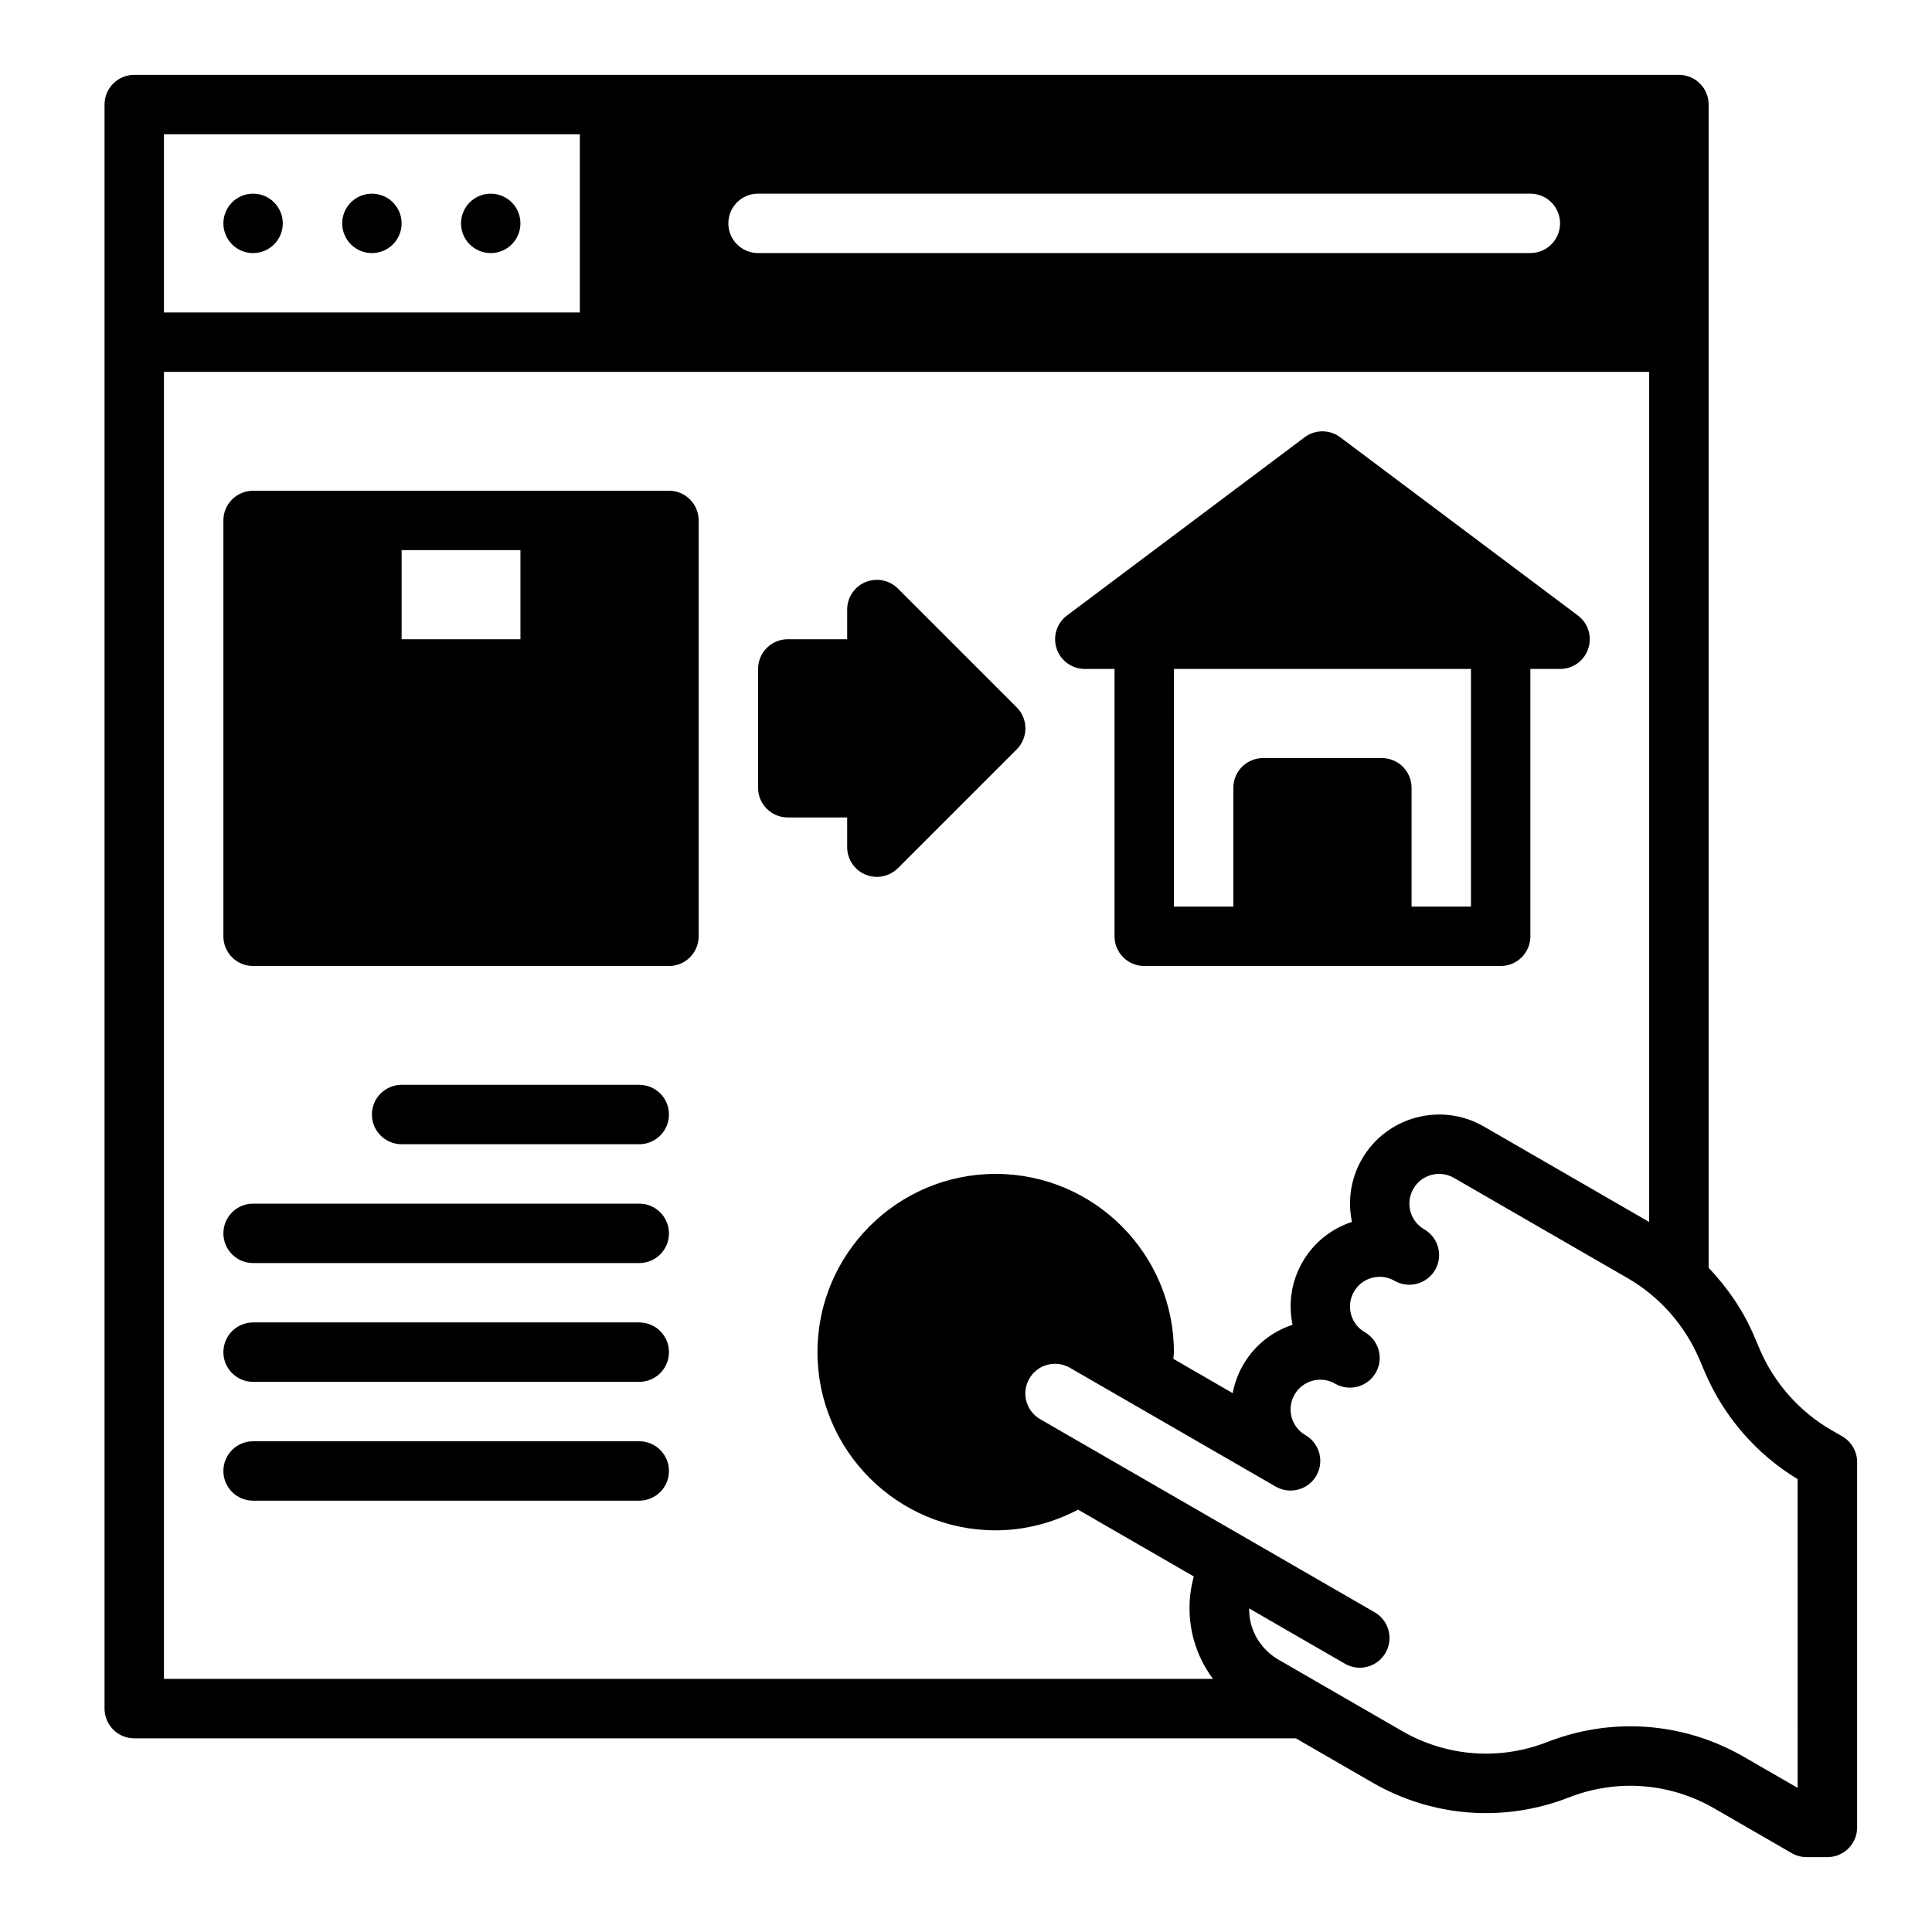
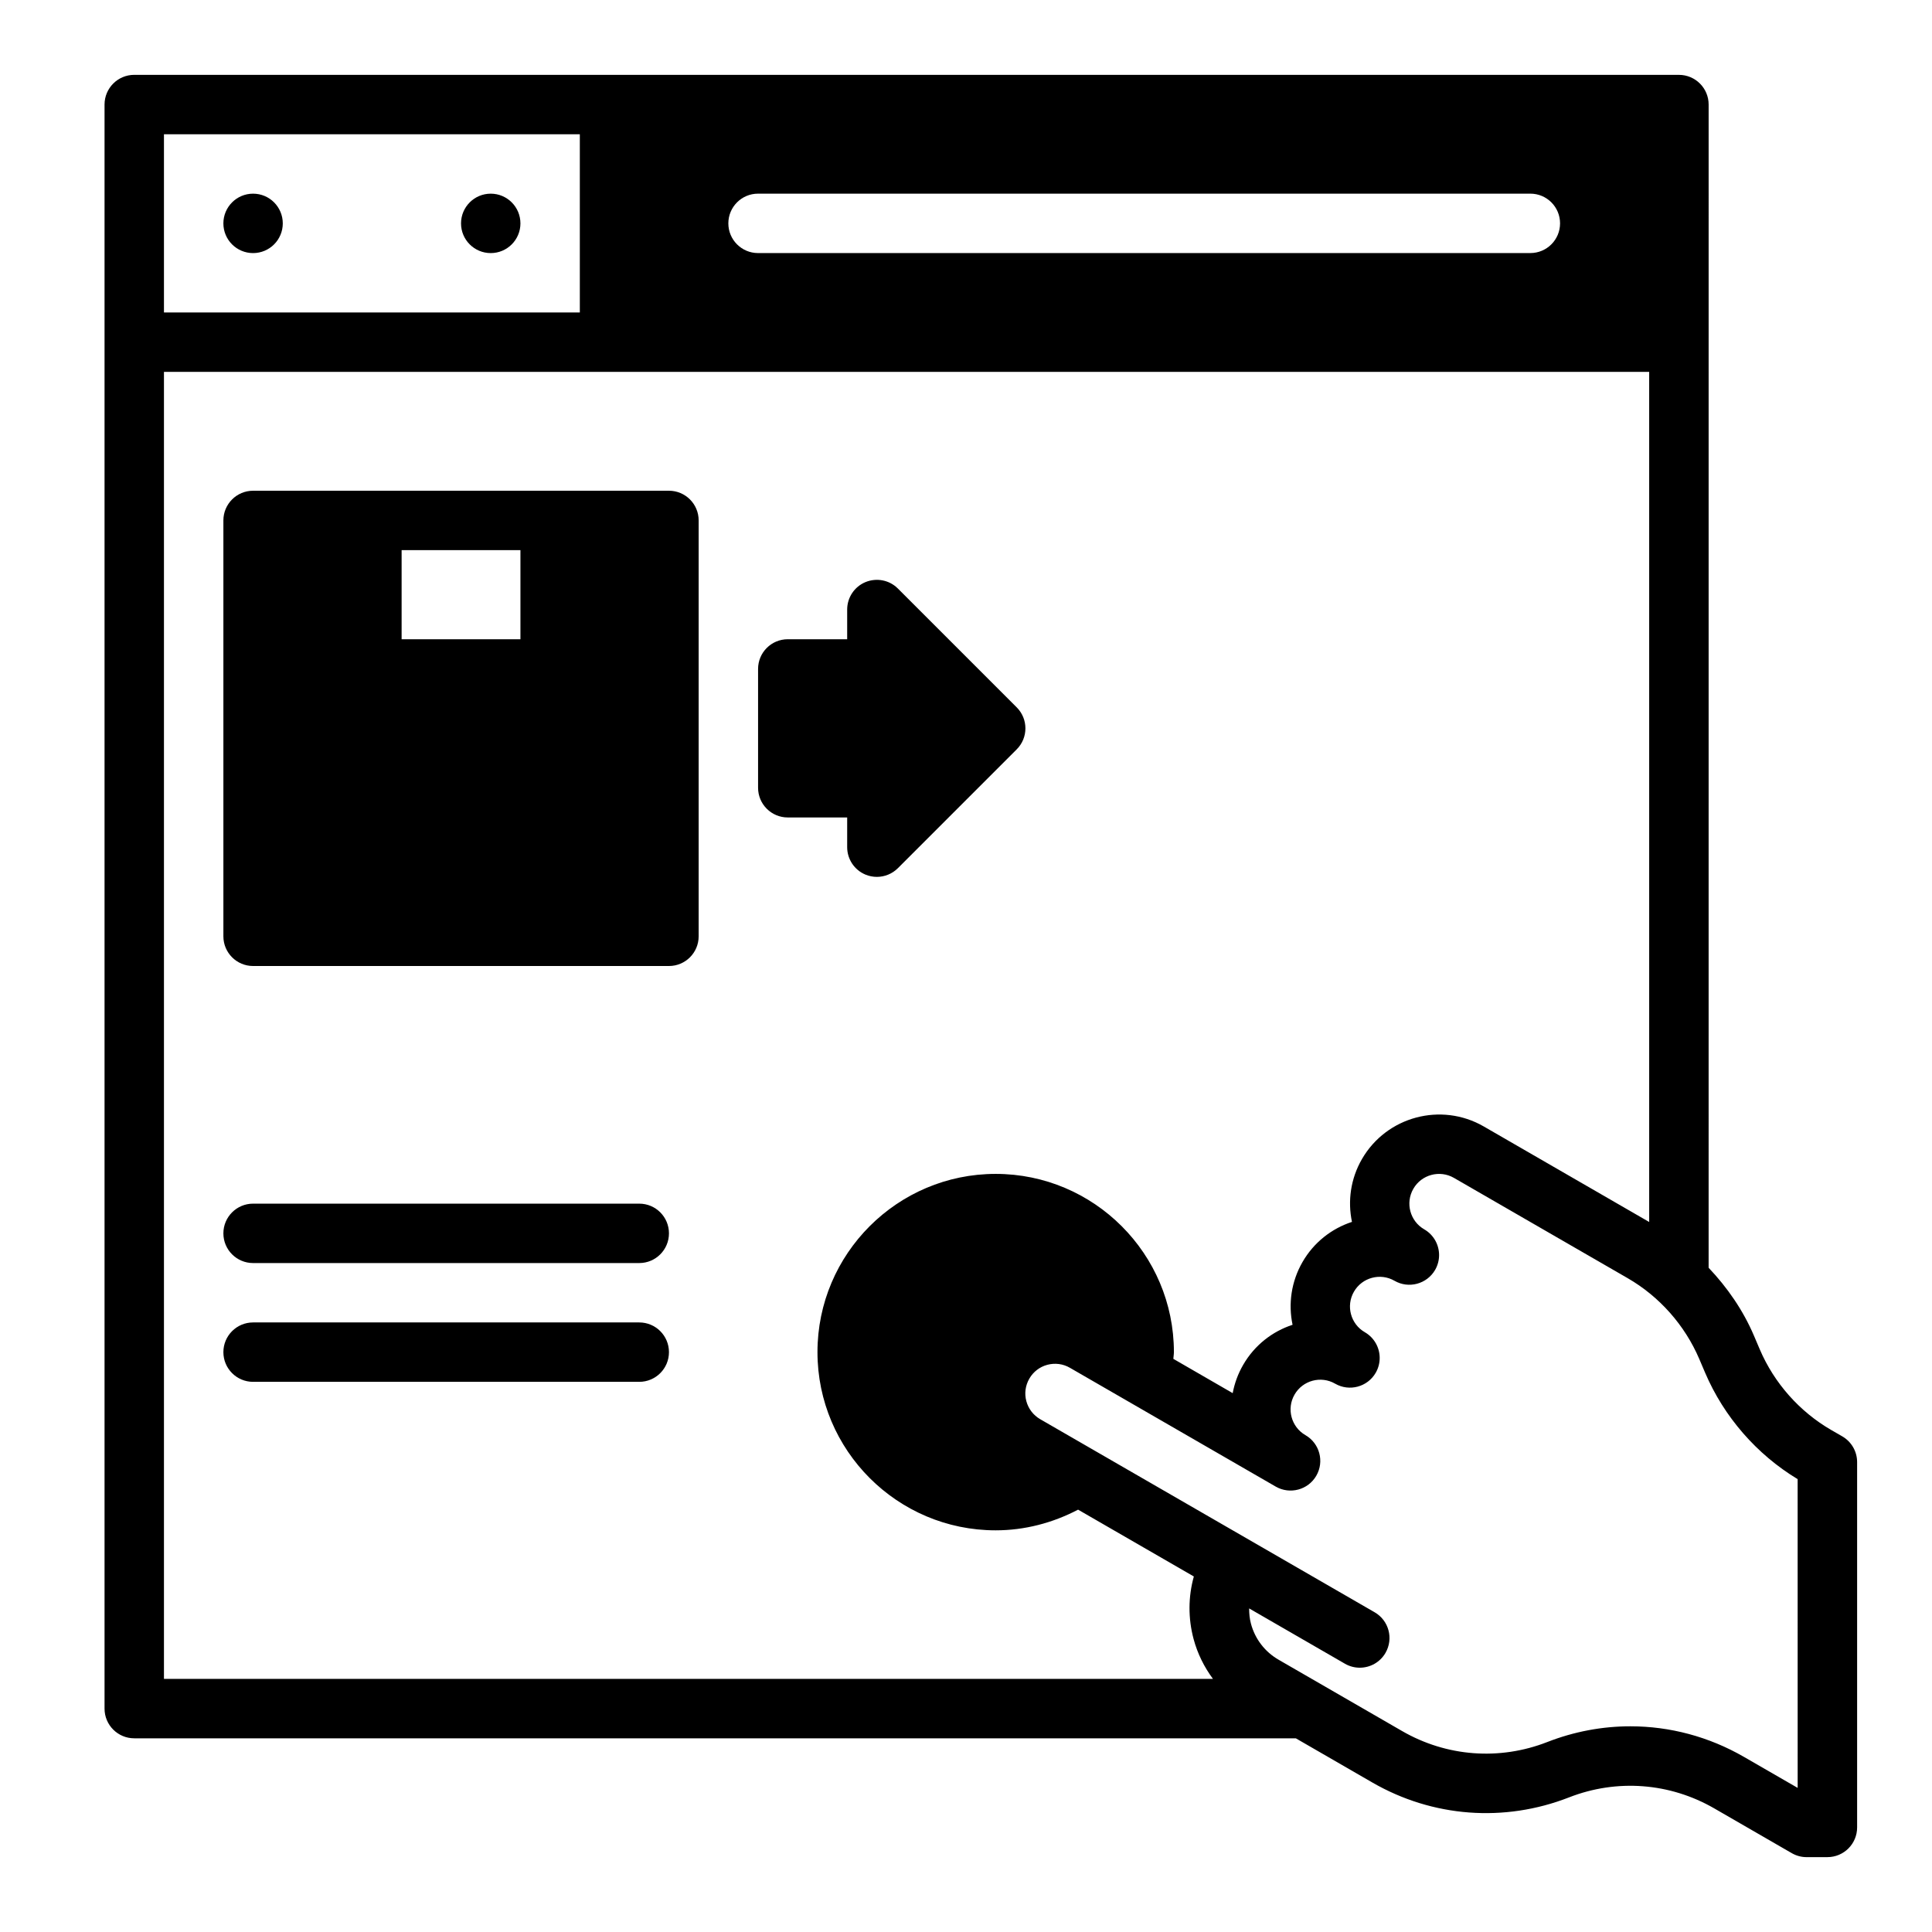
<svg xmlns="http://www.w3.org/2000/svg" fill="#000000" width="800px" height="800px" version="1.1" viewBox="144 144 512 512">
  <g>
    <path d="m632.22 524.65-2.898-1.668c-8.406-4.856-15.145-12.445-18.957-21.371l-1.566-3.676c-2.852-6.684-7.016-12.715-11.996-17.965l0.004-308.26c0-4.344-3.519-7.871-7.871-7.871l-409.36-0.004c-4.352 0-7.871 3.527-7.871 7.875v425.09c0 4.344 3.519 7.871 7.871 7.871h307.83l20.285 11.715c15.957 9.211 34.945 10.645 52.105 3.945 12.66-4.953 26.711-3.898 38.504 2.914l20.539 11.863c1.195 0.684 2.551 1.055 3.938 1.055l5.508-0.004c4.352 0 7.871-3.527 7.871-7.871v-96.812c0-2.816-1.496-5.414-3.938-6.824zm-287.33-329.33h204.67c4.352 0 7.871 3.527 7.871 7.871s-3.519 7.871-7.871 7.871l-204.67 0.004c-4.352 0-7.871-3.527-7.871-7.871 0-4.348 3.519-7.875 7.871-7.875zm-157.44-15.742h110.21v47.23h-110.21zm0 409.34v-346.37h393.6v225.29l-43.855-25.324c-11.289-6.504-25.75-2.621-32.266 8.652-3.023 5.234-3.801 11.156-2.644 16.648-5.336 1.746-10.078 5.383-13.098 10.621-3.023 5.234-3.801 11.156-2.644 16.648-5.336 1.746-10.078 5.391-13.098 10.629-1.379 2.387-2.289 4.922-2.769 7.484l-15.727-9.086c0.031-0.598 0.148-1.18 0.148-1.785 0-26.047-21.184-47.23-47.23-47.23s-47.23 21.184-47.23 47.23c0 26.047 21.184 47.23 47.23 47.23 7.66 0 15.105-1.953 21.836-5.481l30.676 17.711c-1.496 5.367-1.543 11.059-0.062 16.586 1.039 3.871 2.809 7.414 5.125 10.547l-277.99 0.004zm432.96 28.898-14.242-8.219c-9.32-5.383-19.68-8.109-30.102-8.109-7.414 0-14.871 1.379-22.004 4.164-12.668 4.953-26.719 3.898-38.504-2.914l-32.707-18.887c-3.644-2.102-6.25-5.496-7.336-9.555-0.363-1.34-0.473-2.691-0.48-4.047l25.387 14.656c1.234 0.715 2.59 1.055 3.93 1.055 2.723 0 5.367-1.41 6.824-3.938 2.172-3.769 0.883-8.582-2.883-10.754l-88.633-51.168c-1.82-1.055-3.117-2.754-3.668-4.777-0.551-2.023-0.262-4.148 0.797-5.977 1.047-1.82 2.746-3.117 4.769-3.66 2.031-0.535 4.148-0.27 5.977 0.789 0 0 49.781 28.742 54.547 31.488 3.754 2.164 8.582 0.883 10.754-2.883 2.172-3.762 0.883-8.582-2.883-10.754-3.762-2.164-5.055-6.992-2.883-10.746 2.164-3.769 7-5.062 10.754-2.891 3.754 2.164 8.574 0.883 10.754-2.883 0.715-1.242 1.055-2.598 1.055-3.93 0-2.723-1.418-5.367-3.938-6.824-3.762-2.164-5.055-6.992-2.883-10.746 2.156-3.754 6.984-5.062 10.754-2.883 3.746 2.164 8.574 0.875 10.754-2.883 0.715-1.242 1.055-2.598 1.055-3.93 0-2.723-1.418-5.367-3.938-6.824-3.762-2.164-5.055-6.992-2.883-10.746 2.156-3.769 6.992-5.062 10.754-2.891l46.051 26.582c8.398 4.848 15.129 12.445 18.949 21.371l1.566 3.676c4.984 11.668 13.656 21.648 24.52 28.207l0.008 81.828z" />
    <path d="m218.94 203.2c0 4.348-3.523 7.871-7.871 7.871-4.348 0-7.871-3.523-7.871-7.871 0-4.348 3.523-7.875 7.871-7.875 4.348 0 7.871 3.527 7.871 7.875" />
-     <path d="m250.43 203.2c0 4.348-3.523 7.871-7.871 7.871s-7.871-3.523-7.871-7.871c0-4.348 3.523-7.875 7.871-7.875s7.871 3.527 7.871 7.875" />
    <path d="m281.92 203.2c0 4.348-3.523 7.871-7.871 7.871s-7.871-3.523-7.871-7.871c0-4.348 3.523-7.875 7.871-7.875s7.871 3.527 7.871 7.875" />
    <path d="m321.28 274.05h-110.21c-4.352 0-7.871 3.527-7.871 7.871v110.21c0 4.344 3.519 7.871 7.871 7.871h110.21c4.352 0 7.871-3.527 7.871-7.871v-110.21c0-4.344-3.516-7.871-7.871-7.871zm-39.359 39.359h-31.488v-23.617h31.488z" />
    <path d="m368.51 368.51c0 3.18 1.914 6.055 4.856 7.273 0.977 0.402 2 0.598 3.016 0.598 2.047 0 4.062-0.805 5.566-2.305l31.488-31.488c3.078-3.078 3.078-8.055 0-11.133l-31.488-31.488c-2.25-2.258-5.629-2.914-8.582-1.707-2.945 1.219-4.856 4.094-4.856 7.273v7.871h-15.742c-4.352 0-7.871 3.527-7.871 7.871v31.488c0 4.344 3.519 7.871 7.871 7.871h15.742z" />
-     <path d="m431.49 321.28h7.871v70.848c0 4.344 3.519 7.871 7.871 7.871h94.465c4.352 0 7.871-3.527 7.871-7.871v-70.848h7.871c3.394 0 6.391-2.164 7.461-5.383 1.078-3.219-0.031-6.754-2.746-8.785l-62.977-47.23c-2.793-2.102-6.644-2.102-9.438 0l-62.977 47.23c-2.715 2.031-3.816 5.574-2.746 8.785 1.07 3.219 4.078 5.383 7.473 5.383zm23.613 0h78.719v62.977h-15.742v-31.488c0-4.344-3.519-7.871-7.871-7.871h-31.488c-4.352 0-7.871 3.527-7.871 7.871v31.488h-15.742z" />
-     <path d="m313.41 431.49h-62.977c-4.352 0-7.871 3.527-7.871 7.871s3.519 7.871 7.871 7.871h62.977c4.352 0 7.871-3.527 7.871-7.871 0-4.348-3.519-7.871-7.871-7.871z" />
    <path d="m313.41 462.98h-102.34c-4.352 0-7.871 3.527-7.871 7.871s3.519 7.871 7.871 7.871h102.34c4.352 0 7.871-3.527 7.871-7.871 0-4.348-3.519-7.871-7.871-7.871z" />
    <path d="m313.41 494.46h-102.34c-4.352 0-7.871 3.527-7.871 7.871s3.519 7.871 7.871 7.871h102.34c4.352 0 7.871-3.527 7.871-7.871s-3.519-7.871-7.871-7.871z" />
-     <path d="m313.41 525.95h-102.34c-4.352 0-7.871 3.527-7.871 7.871s3.519 7.871 7.871 7.871h102.34c4.352 0 7.871-3.527 7.871-7.871s-3.519-7.871-7.871-7.871z" />
  </g>
</svg>